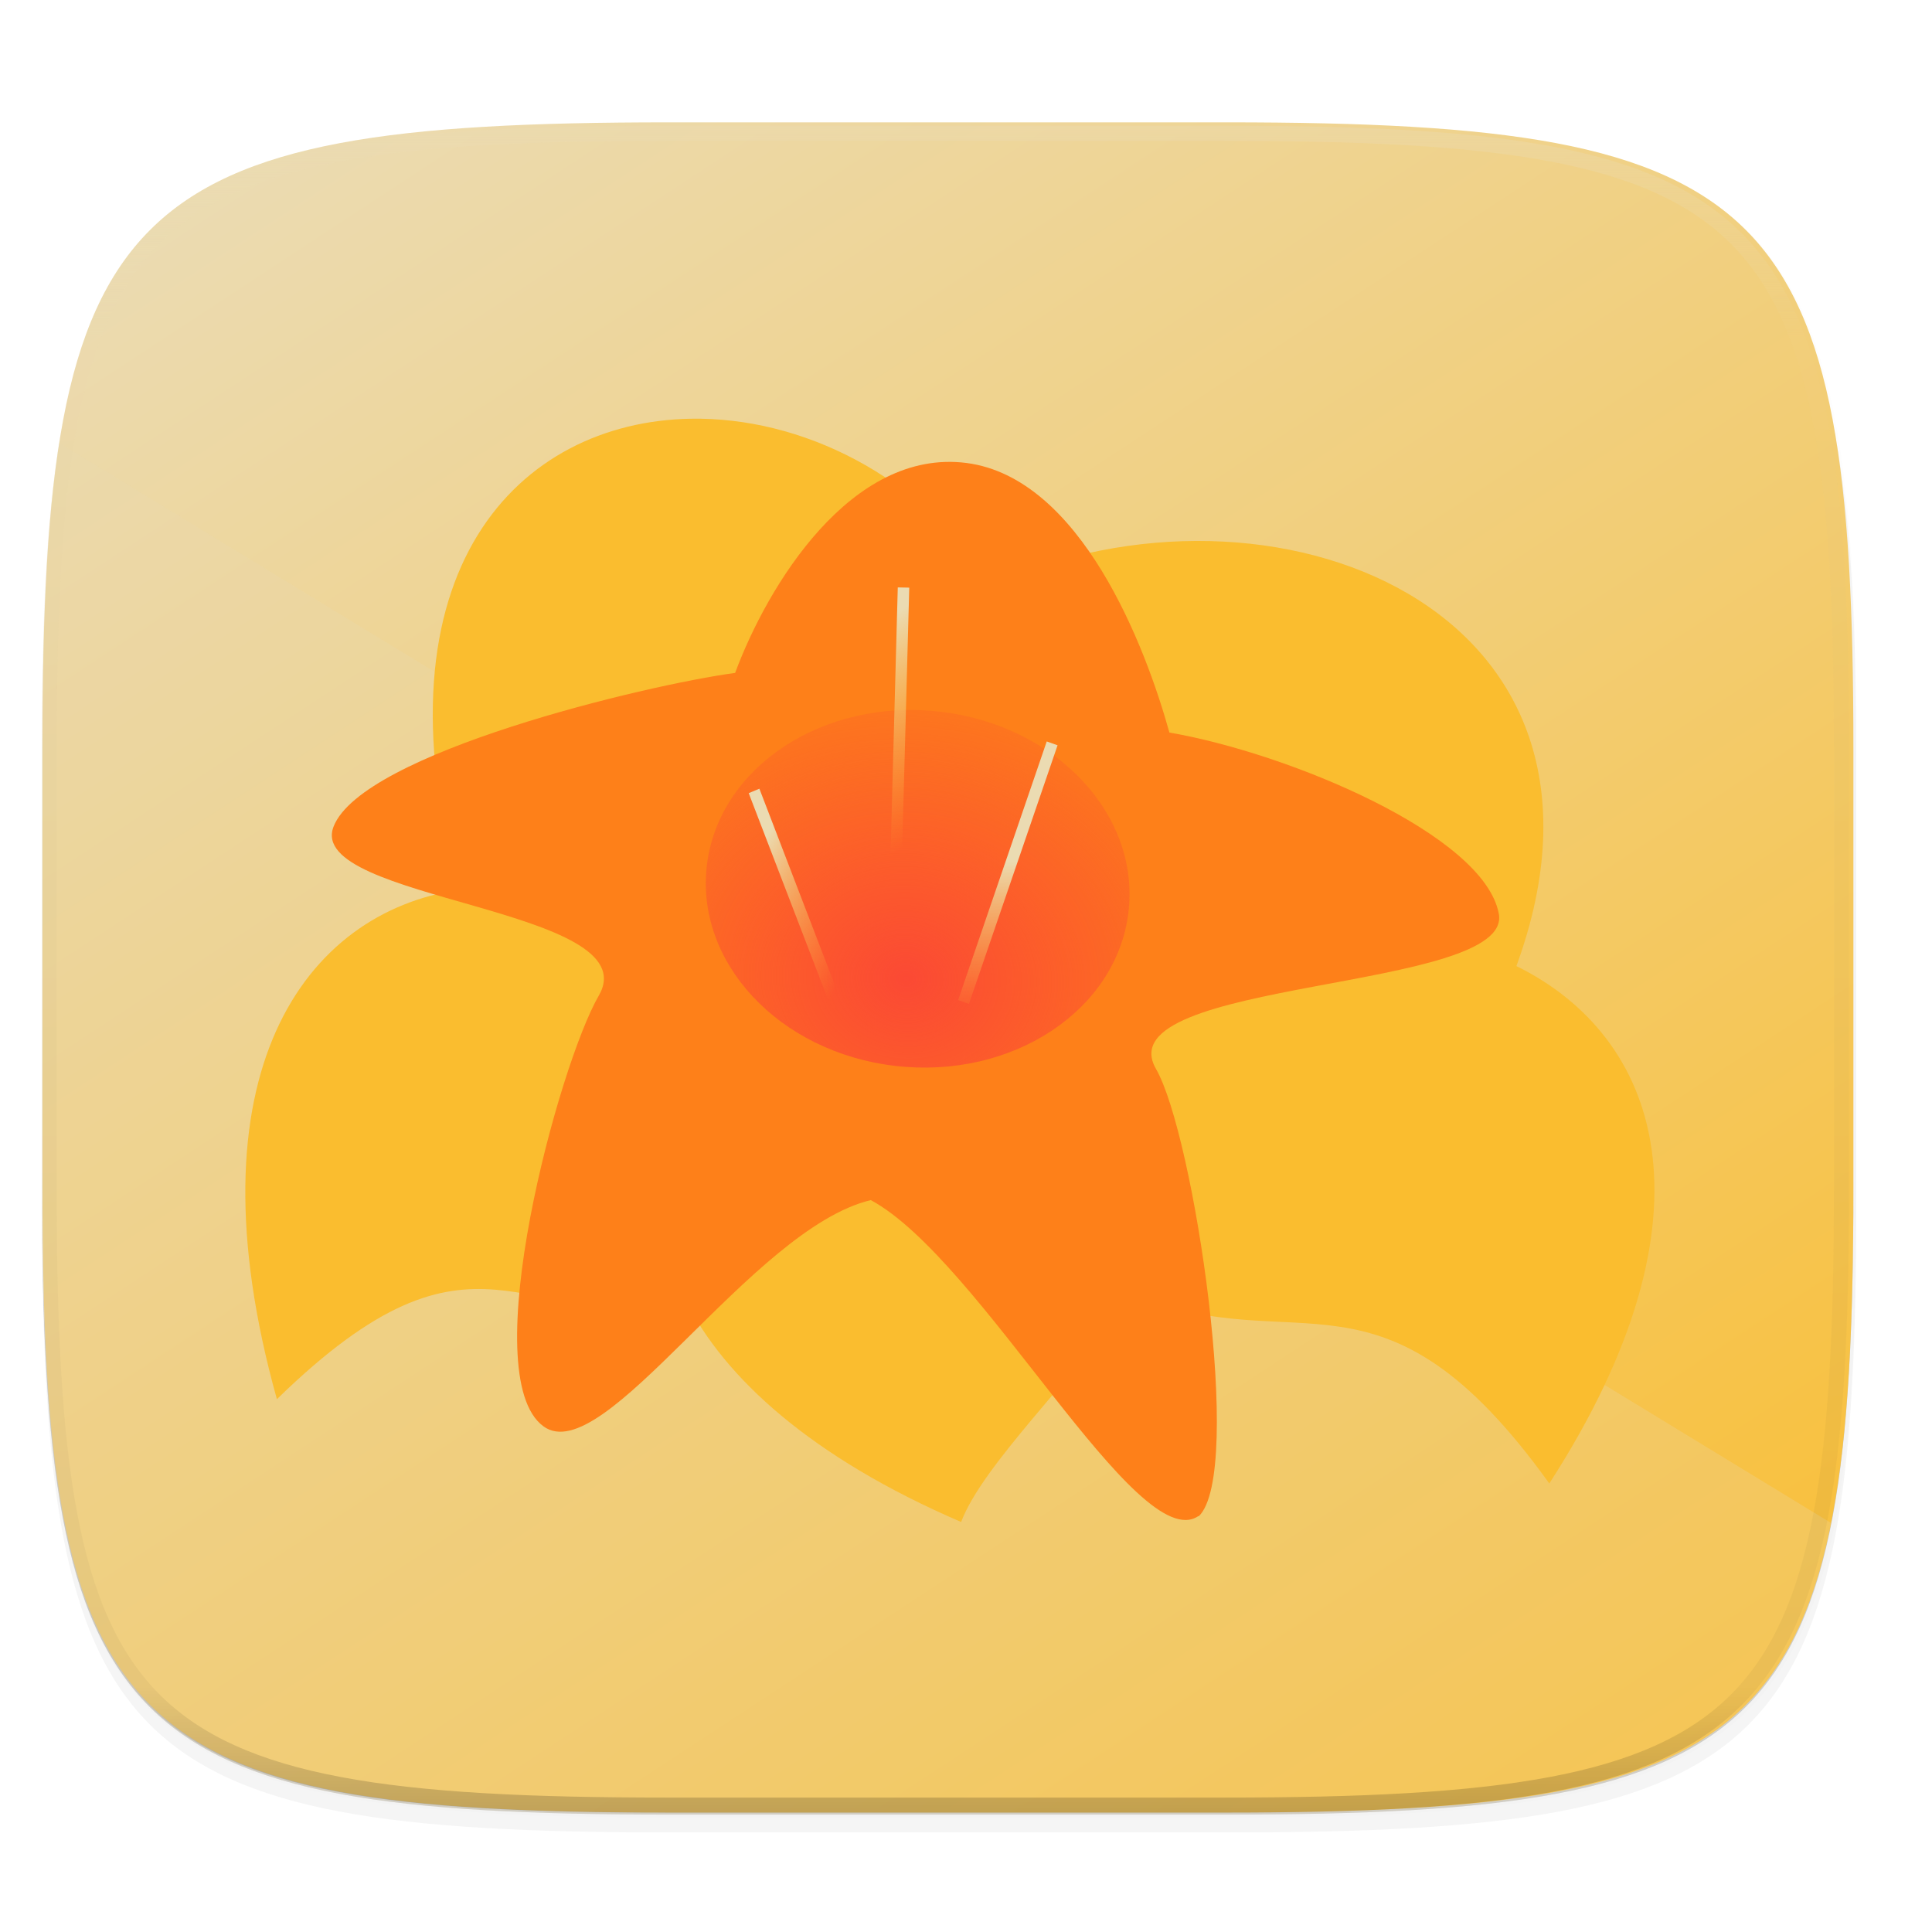
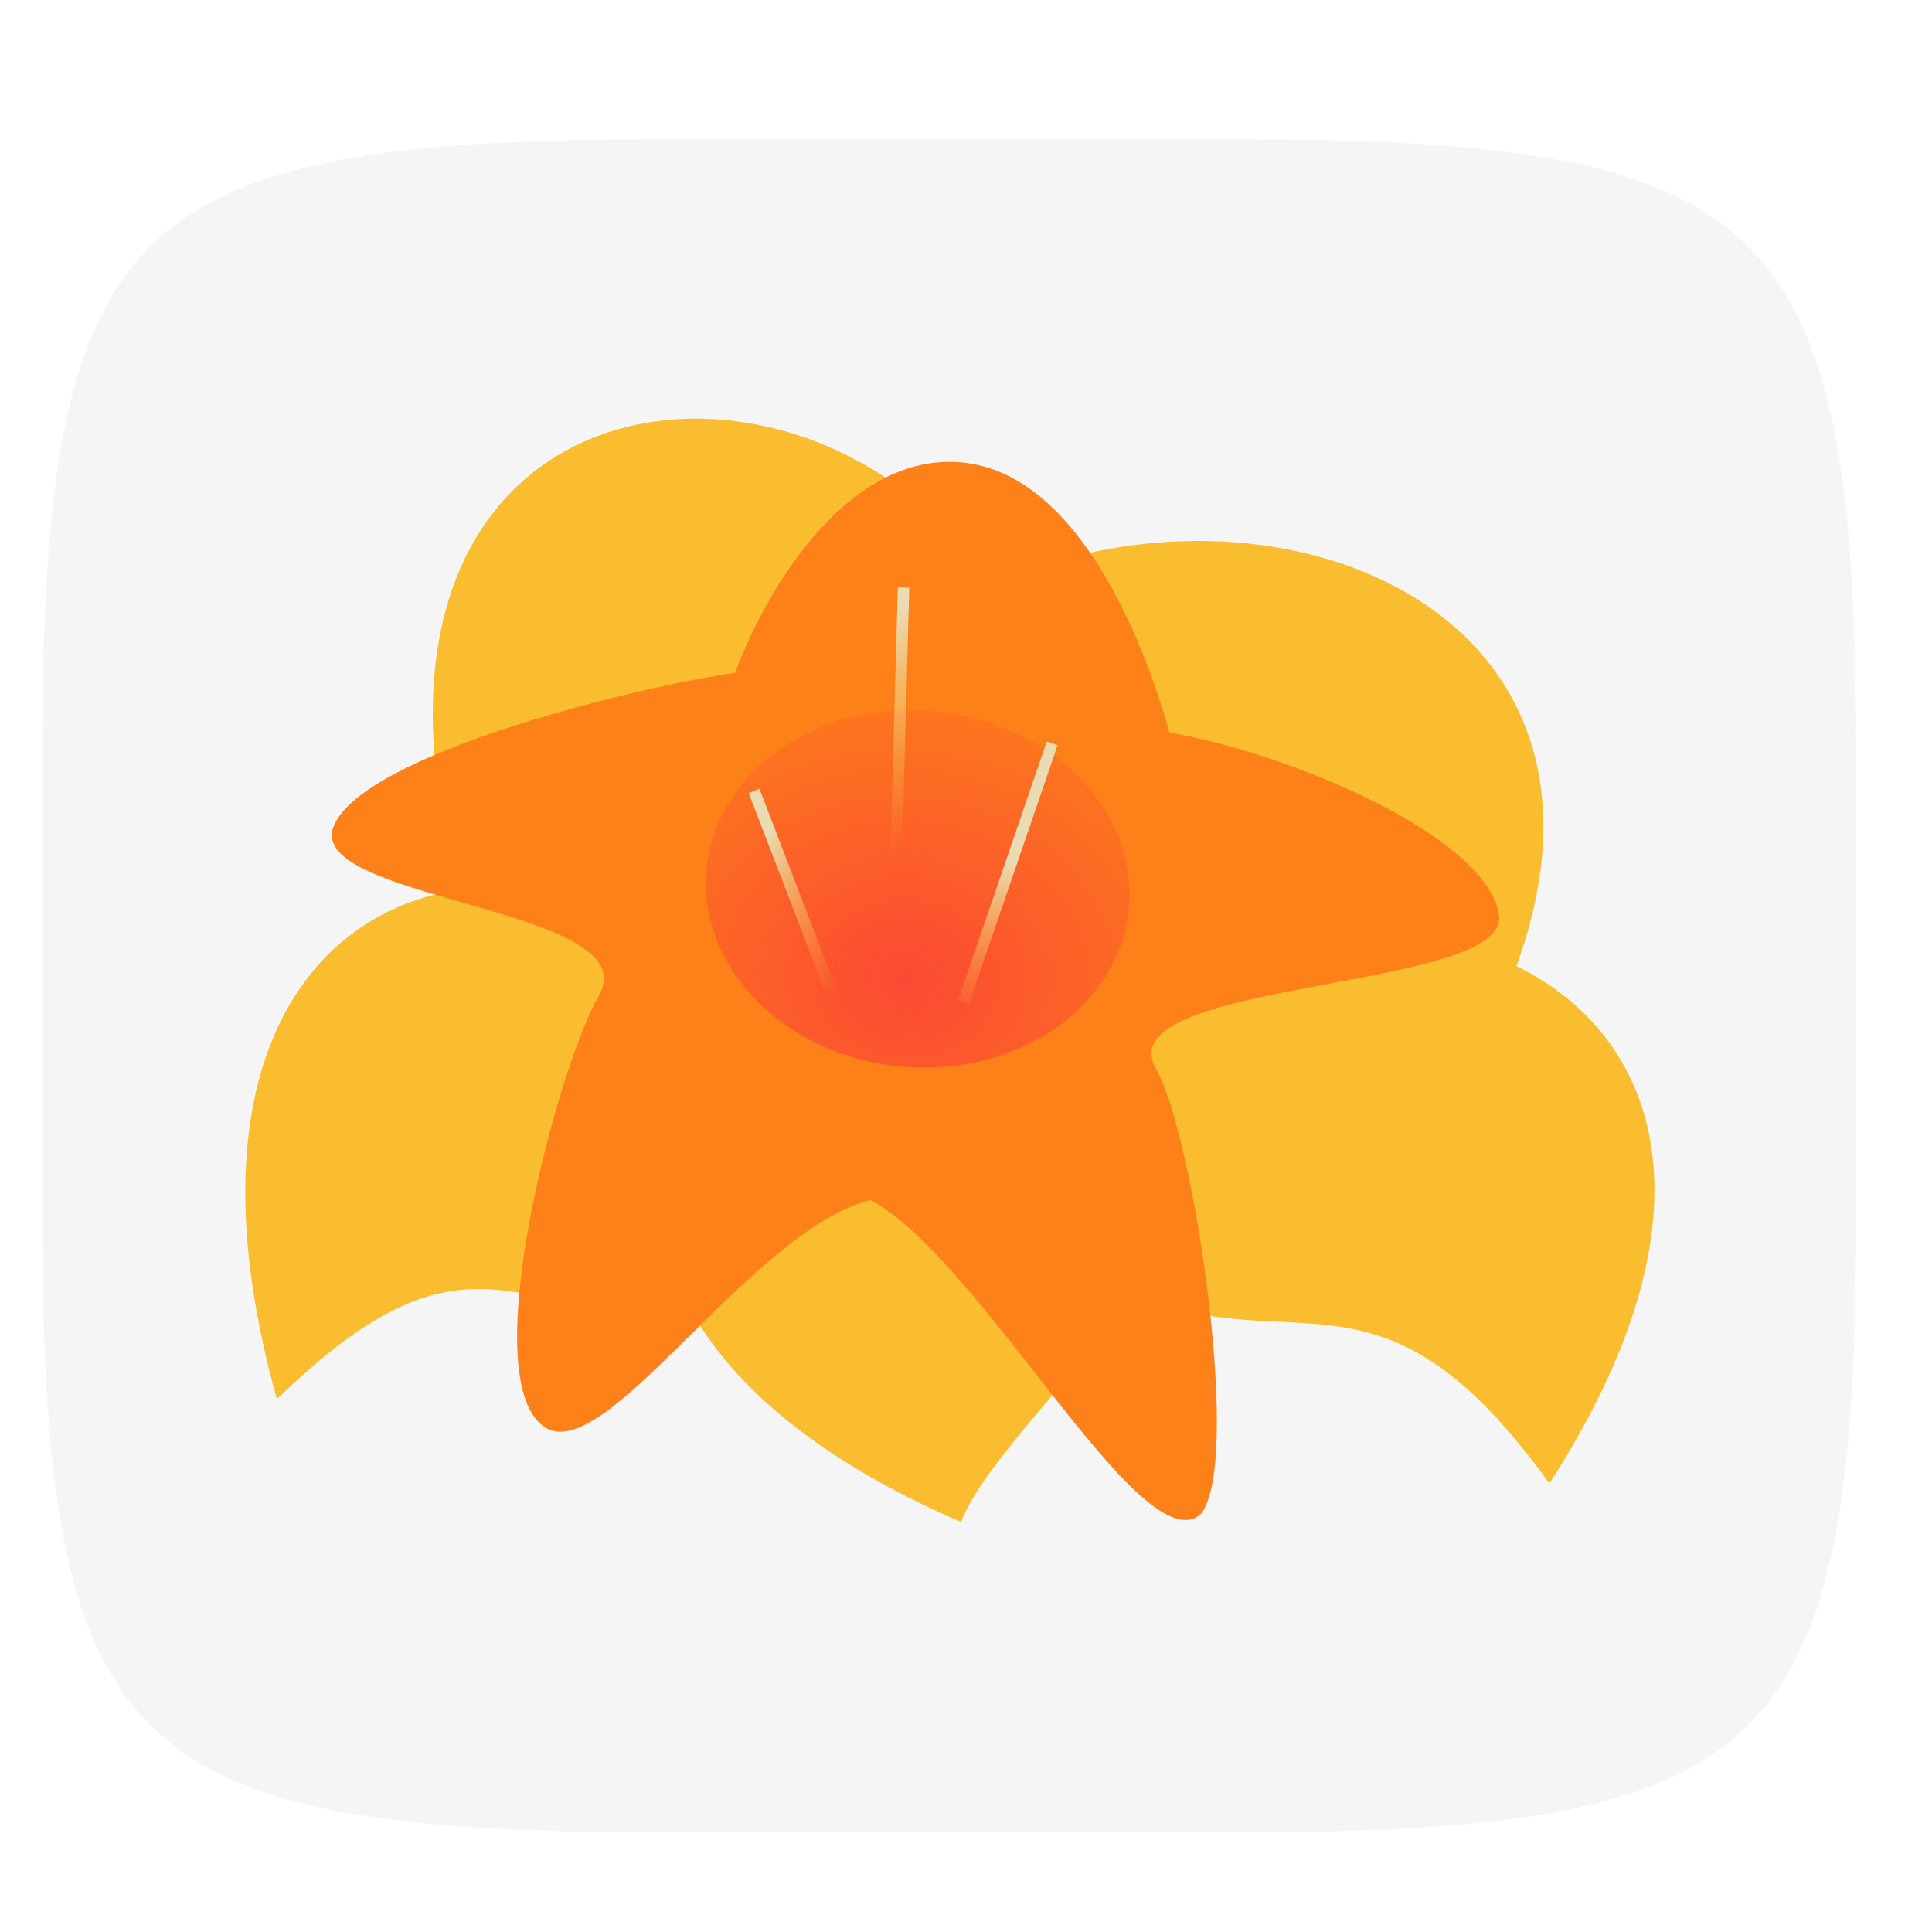
<svg xmlns="http://www.w3.org/2000/svg" width="256" height="256" viewBox="0 0 67.73 67.73">
  <defs>
    <linearGradient id="k" x1="296" x2="296" y1="-212" y2="236" gradientUnits="userSpaceOnUse">
      <stop offset="0" stop-color="#ebdbb2" />
      <stop offset=".125" stop-color="#ebdbb2" stop-opacity=".098" />
      <stop offset=".925" stop-opacity=".098" />
      <stop offset="1" stop-opacity=".498" />
    </linearGradient>
    <clipPath id="j">
-       <path d="M361.938-212C507.235-212 528-191.287 528-46.125v116.25C528 215.286 507.235 236 361.937 236H214.063C68.766 236 48 215.286 48 70.125v-116.25C48-191.287 68.765-212 214.063-212z" fill="#b16286" />
-     </clipPath>
+       </clipPath>
    <filter id="b" x="-.01" y="-.01" width="1.023" height="1.025" color-interpolation-filters="sRGB">
      <feGaussianBlur stdDeviation="1.16" />
    </filter>
    <filter id="a" x="-.02" y="-.03" width="1.046" height="1.05" color-interpolation-filters="sRGB">
      <feGaussianBlur stdDeviation="2.32" />
    </filter>
    <linearGradient id="c" x1="88" x2="256" y1="28" y2="284" gradientTransform="matrix(.265 0 0 .265 -83.815 228.638)" gradientUnits="userSpaceOnUse">
      <stop stop-color="#ebdbb2" offset="0" />
      <stop stop-color="#fabd2f" offset="1" />
    </linearGradient>
    <linearGradient id="d" x1="11.7" x2="14.5" y1="23.2" y2="26" gradientTransform="matrix(8.311 .94 -1.196 9.158 17.826 -164.128)" gradientUnits="userSpaceOnUse">
      <stop stop-color="#fabd2f" offset="0" />
      <stop stop-color="#fabd2f" offset="1" />
    </linearGradient>
    <linearGradient id="e" x1="16.9" x2="16.4" y1="25.2" y2="16.5" gradientTransform="matrix(1.123 .009 .011 1.236 33.95 -9.675)" gradientUnits="userSpaceOnUse">
      <stop stop-color="#fe8019" offset="0" />
      <stop stop-color="#fe8019" offset="1" />
    </linearGradient>
    <radialGradient id="f" cx="19" cy="22.5" r="2" gradientTransform="matrix(2.799 -.012 -.011 2.343 .46 -35.377)" gradientUnits="userSpaceOnUse">
      <stop stop-color="#fb4934" offset="0" />
      <stop stop-color="#fb4934" stop-opacity="0" offset="1" />
    </radialGradient>
    <linearGradient id="g" x1="21" x2="21.2" y1="20" y2="22" gradientTransform="matrix(.833 0 0 1.121 36.718 -7.06)" gradientUnits="userSpaceOnUse">
      <stop stop-color="#ebdbb2" offset="0" />
      <stop stop-color="#fabd2f" stop-opacity="0" offset="1" />
    </linearGradient>
    <linearGradient id="h" x1="17" x2="18.9" y1="21" y2="22.1" gradientTransform="matrix(.859 0 0 1.114 36.133 -7.184)" gradientUnits="userSpaceOnUse">
      <stop stop-color="#ebdbb2" offset="0" />
      <stop stop-color="#fabd2f" stop-opacity="0" offset="1" />
    </linearGradient>
    <linearGradient id="i" x1="18" x2="19.5" y1="18" y2="20.6" gradientTransform="matrix(.833 0 0 1.058 36.601 -6.306)" gradientUnits="userSpaceOnUse">
      <stop stop-color="#ebdbb2" offset="0" />
      <stop stop-color="#fabd2f" stop-opacity="0" offset="1" />
    </linearGradient>
  </defs>
  <path transform="matrix(.265 0 0 .265 0 3.404)" d="M162.537 5.568c72.648 0 83.031 10.357 83.031 82.938v58.125c0 72.58-10.383 82.937-83.031 82.937H88.599c-72.648 0-83.031-10.357-83.031-82.937V88.506c0-72.581 10.383-82.938 83.031-82.938z" filter="url(#a)" opacity=".2" />
-   <path transform="matrix(.265 0 0 .265 0 3.404)" d="M162.537 3.568c72.648 0 83.031 10.357 83.031 82.938v58.125c0 72.58-10.383 82.937-83.031 82.937H88.599c-72.648 0-83.031-10.357-83.031-82.937V86.506c0-72.581 10.383-82.938 83.031-82.938z" filter="url(#b)" opacity=".1" />
-   <path d="M1.473 41.141v.53c0 9.602.686 15.086 3.777 18.173 3.09 3.087 8.58 3.77 18.192 3.77h19.563c9.61 0 15.101-.683 18.192-3.77 3.09-3.087 3.776-8.571 3.776-18.174v-.529c0 9.602-.686 15.087-3.776 18.174-3.09 3.086-8.581 3.77-18.192 3.77H23.442c-9.611 0-15.102-.684-18.192-3.77-3.09-3.087-3.777-8.572-3.777-18.174z" fill="#282828" opacity=".2" />
-   <path d="M-33.83 240.277c19.218 0 21.964 2.74 21.964 21.938v15.375c0 19.2-2.746 21.939-21.963 21.939h-19.558c-19.217 0-21.964-2.74-21.964-21.939v-15.375c0-19.199 2.747-21.938 21.964-21.938z" fill="url(#c)" transform="matrix(1 0 0 1 76.84 -235.988)" />
-   <path d="M2.075 15.529c-.454 2.836-.602 6.363-.602 10.763V41.67c0 19.204 2.747 21.944 21.964 21.944h19.557c14.308 0 19.483-1.524 21.194-10.225z" fill="#ebdbb2" opacity=".25" />
  <path transform="matrix(.26 0 0 .26 -2.095 3.08)" d="M101.162 44.613c-23.067.412-43.077 20.29-31.24 63.532-20.678 3.036-36.803 24.702-24.528 68.669 27.23-26.587 32.93-8.335 55.107-13.335 5.235 10.411 16.869 21.162 37.15 29.891 2.884-7.658 14.996-19.153 23.13-30.67 22.438 9.13 33.55-5.999 56.177 25.477 23.562-36.503 14.71-60.343-4.437-69.763 17.72-48.516-33.142-68.28-70.697-51.378-9.666-14.856-25.79-22.688-40.662-22.423z" fill-rule="evenodd" fill="url(#d)" />
  <path d="M58.562 24.14c-.81.674-3.6-3.23-5.29-3.87-1.68.603-3.38 4.24-4.33 3.72-1.09-.593-.415-5.1.038-6.12.583-1.32-4.42-.83-4.13-1.92.286-1.08 4.26-2.51 5.53-2.83.314-1.28 1.28-3.34 2.97-3.33 1.68.014 2.91 2.26 3.41 3.43 1.76.086 4.73.898 5.08 1.98.347 1.07-5.59 1.57-4.68 2.75.667.858 1.99 5.5 1.41 6.19z" fill="url(#e)" transform="matrix(2.391 .289 -.302 2.468 -90.725 -23.35)" />
  <path d="M56.486 15.82c-.006 1.389-1.393 2.523-3.098 2.53-1.706.007-3.082-1.115-3.076-2.504.006-1.39 1.393-2.523 3.099-2.53 1.706-.008 3.082 1.114 3.075 2.503z" fill="url(#f)" transform="matrix(2.391 .289 -.302 2.468 -90.725 -23.35)" />
  <path d="M54.262 17.34l.823-3.77" fill="none" stroke-width=".167" stroke="url(#g)" transform="matrix(2.391 .289 -.302 2.468 -90.725 -23.35)" />
  <path d="M52.562 17.84l-1.7-3.1" fill="none" stroke-width=".167" stroke="url(#h)" transform="matrix(2.391 .289 -.302 2.468 -90.725 -23.35)" />
  <path d="M53.162 16.74l-.5-5.1" fill="none" stroke-width=".167" stroke="url(#i)" transform="matrix(2.391 .289 -.302 2.468 -90.725 -23.35)" />
  <path transform="matrix(.132 0 0 .132 -4.877 32.393)" d="M361.938-212C507.235-212 528-191.287 528-46.125v116.25C528 215.286 507.235 236 361.937 236H214.063C68.766 236 48 215.286 48 70.125v-116.25C48-191.287 68.765-212 214.063-212z" clip-path="url(#j)" fill="none" opacity=".4" stroke-linecap="round" stroke-linejoin="round" stroke-width="8" stroke="url(#k)" />
</svg>